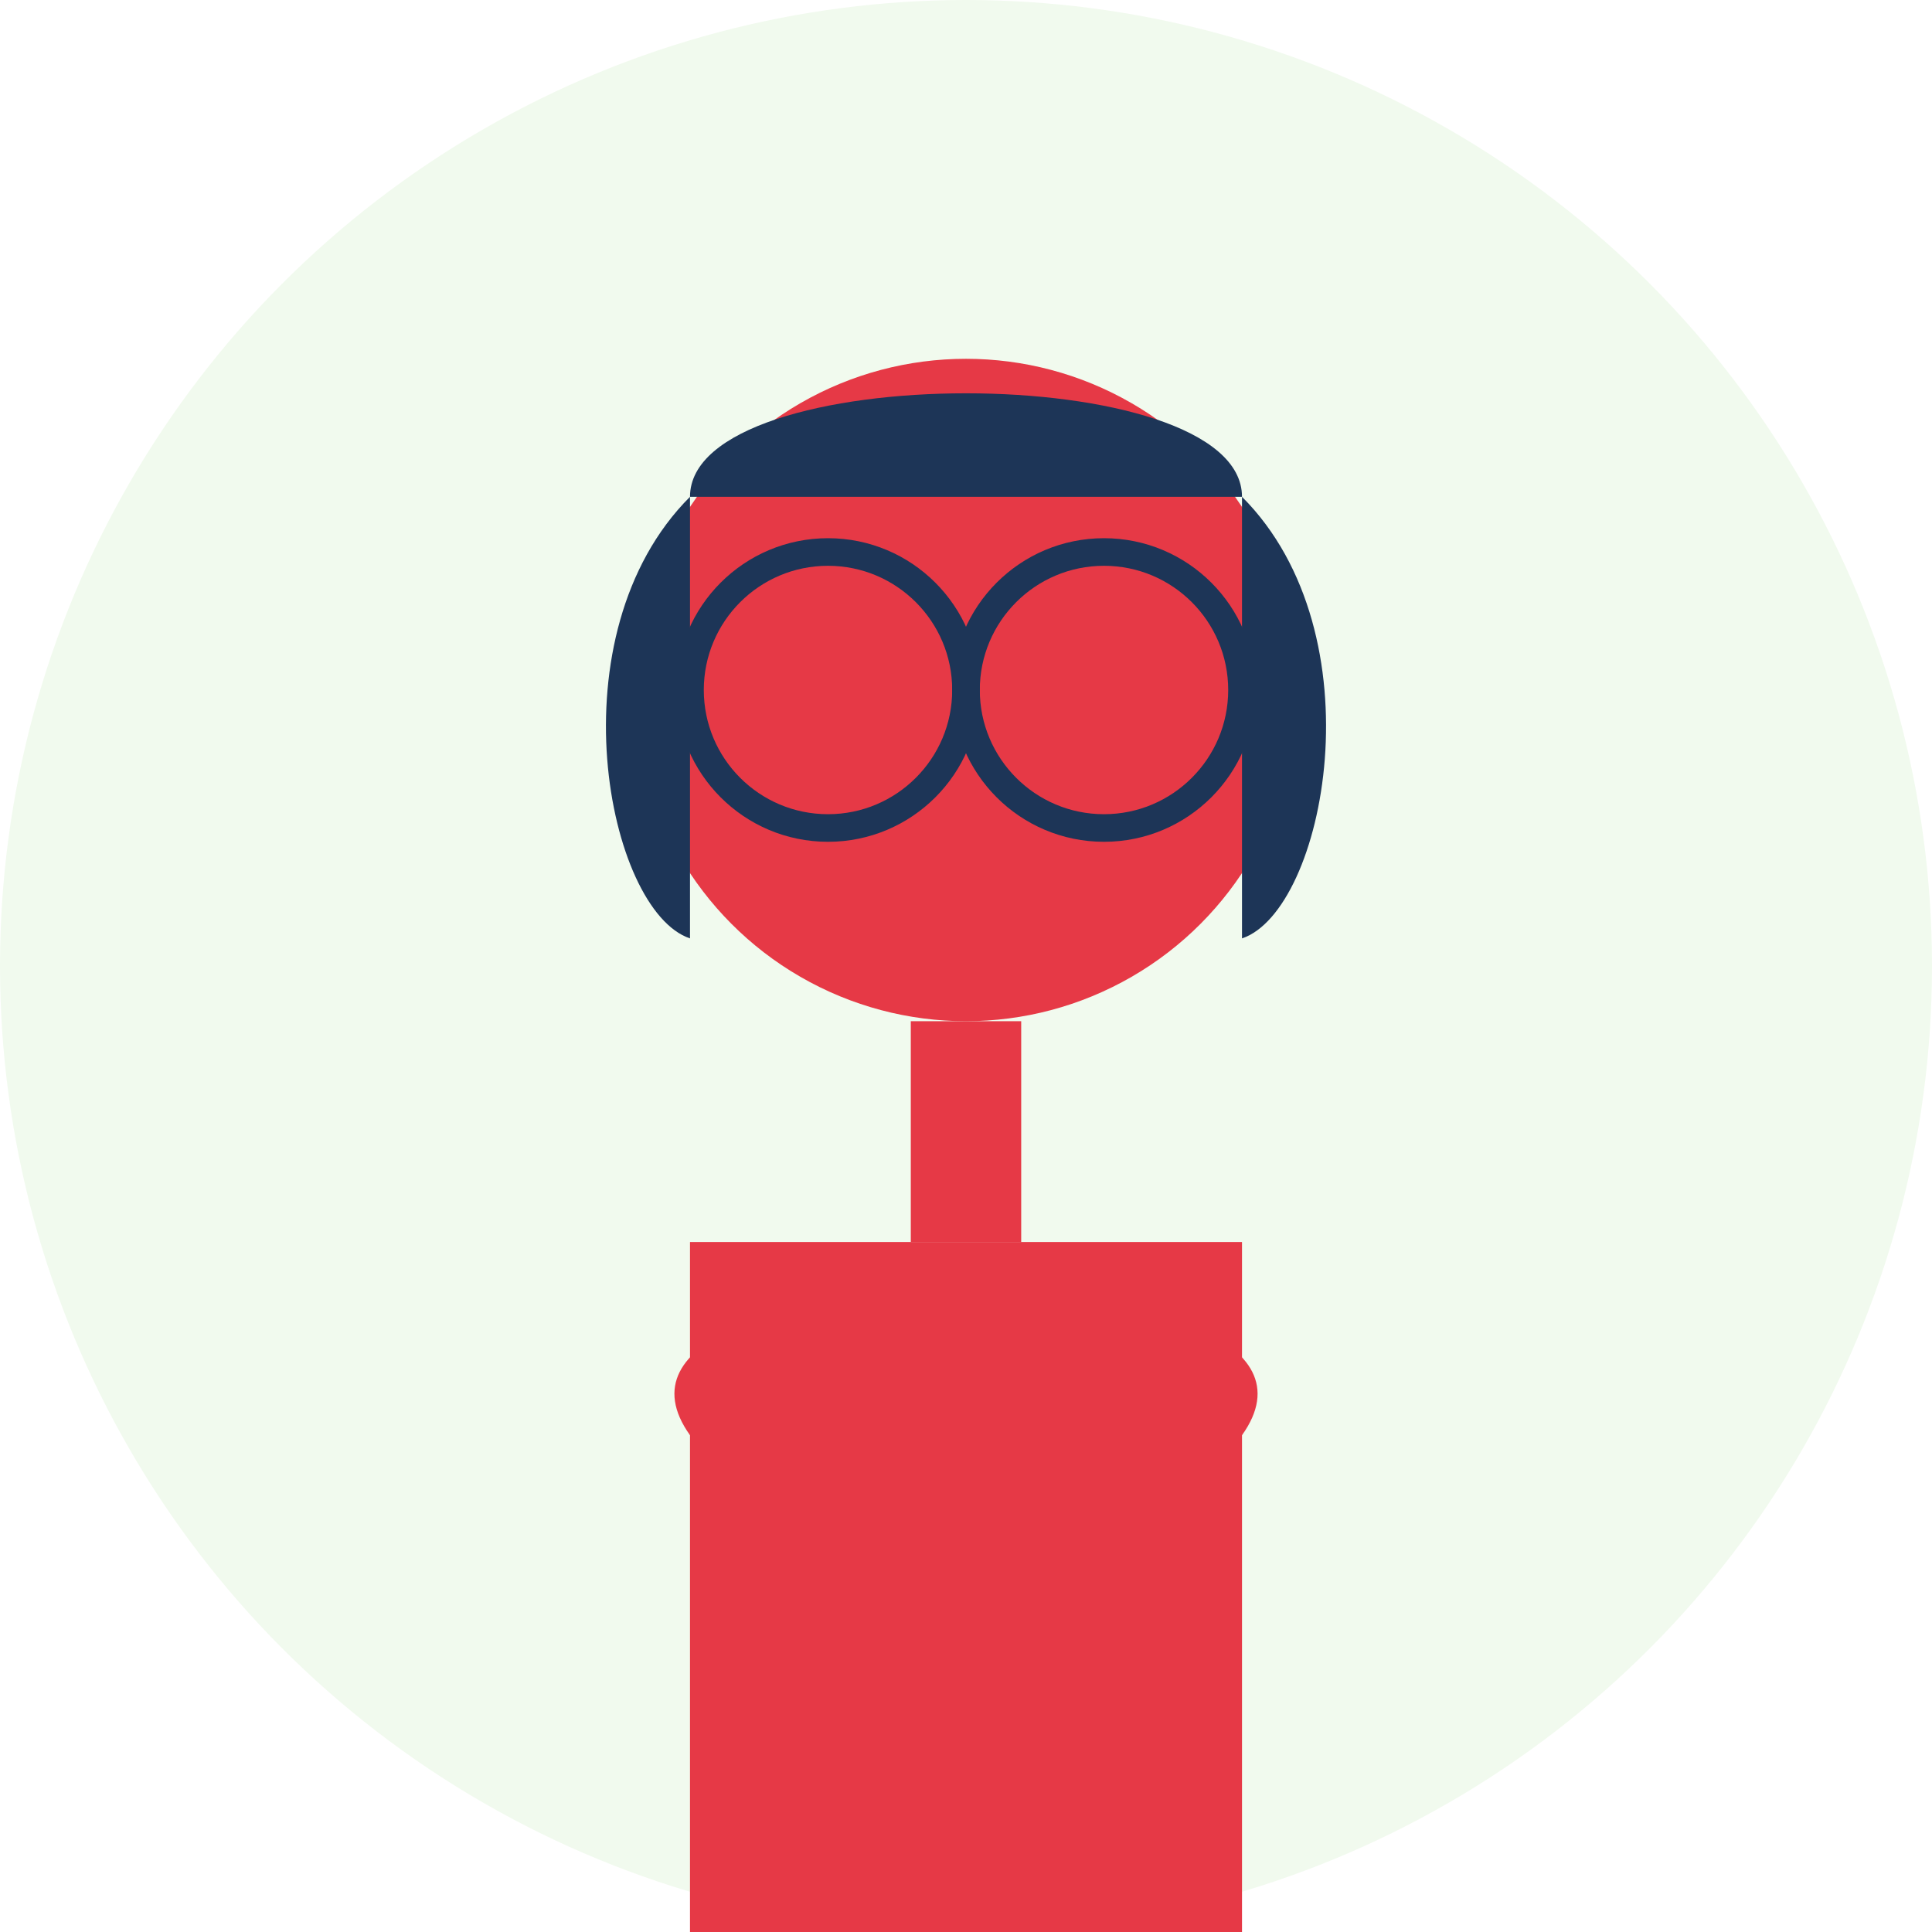
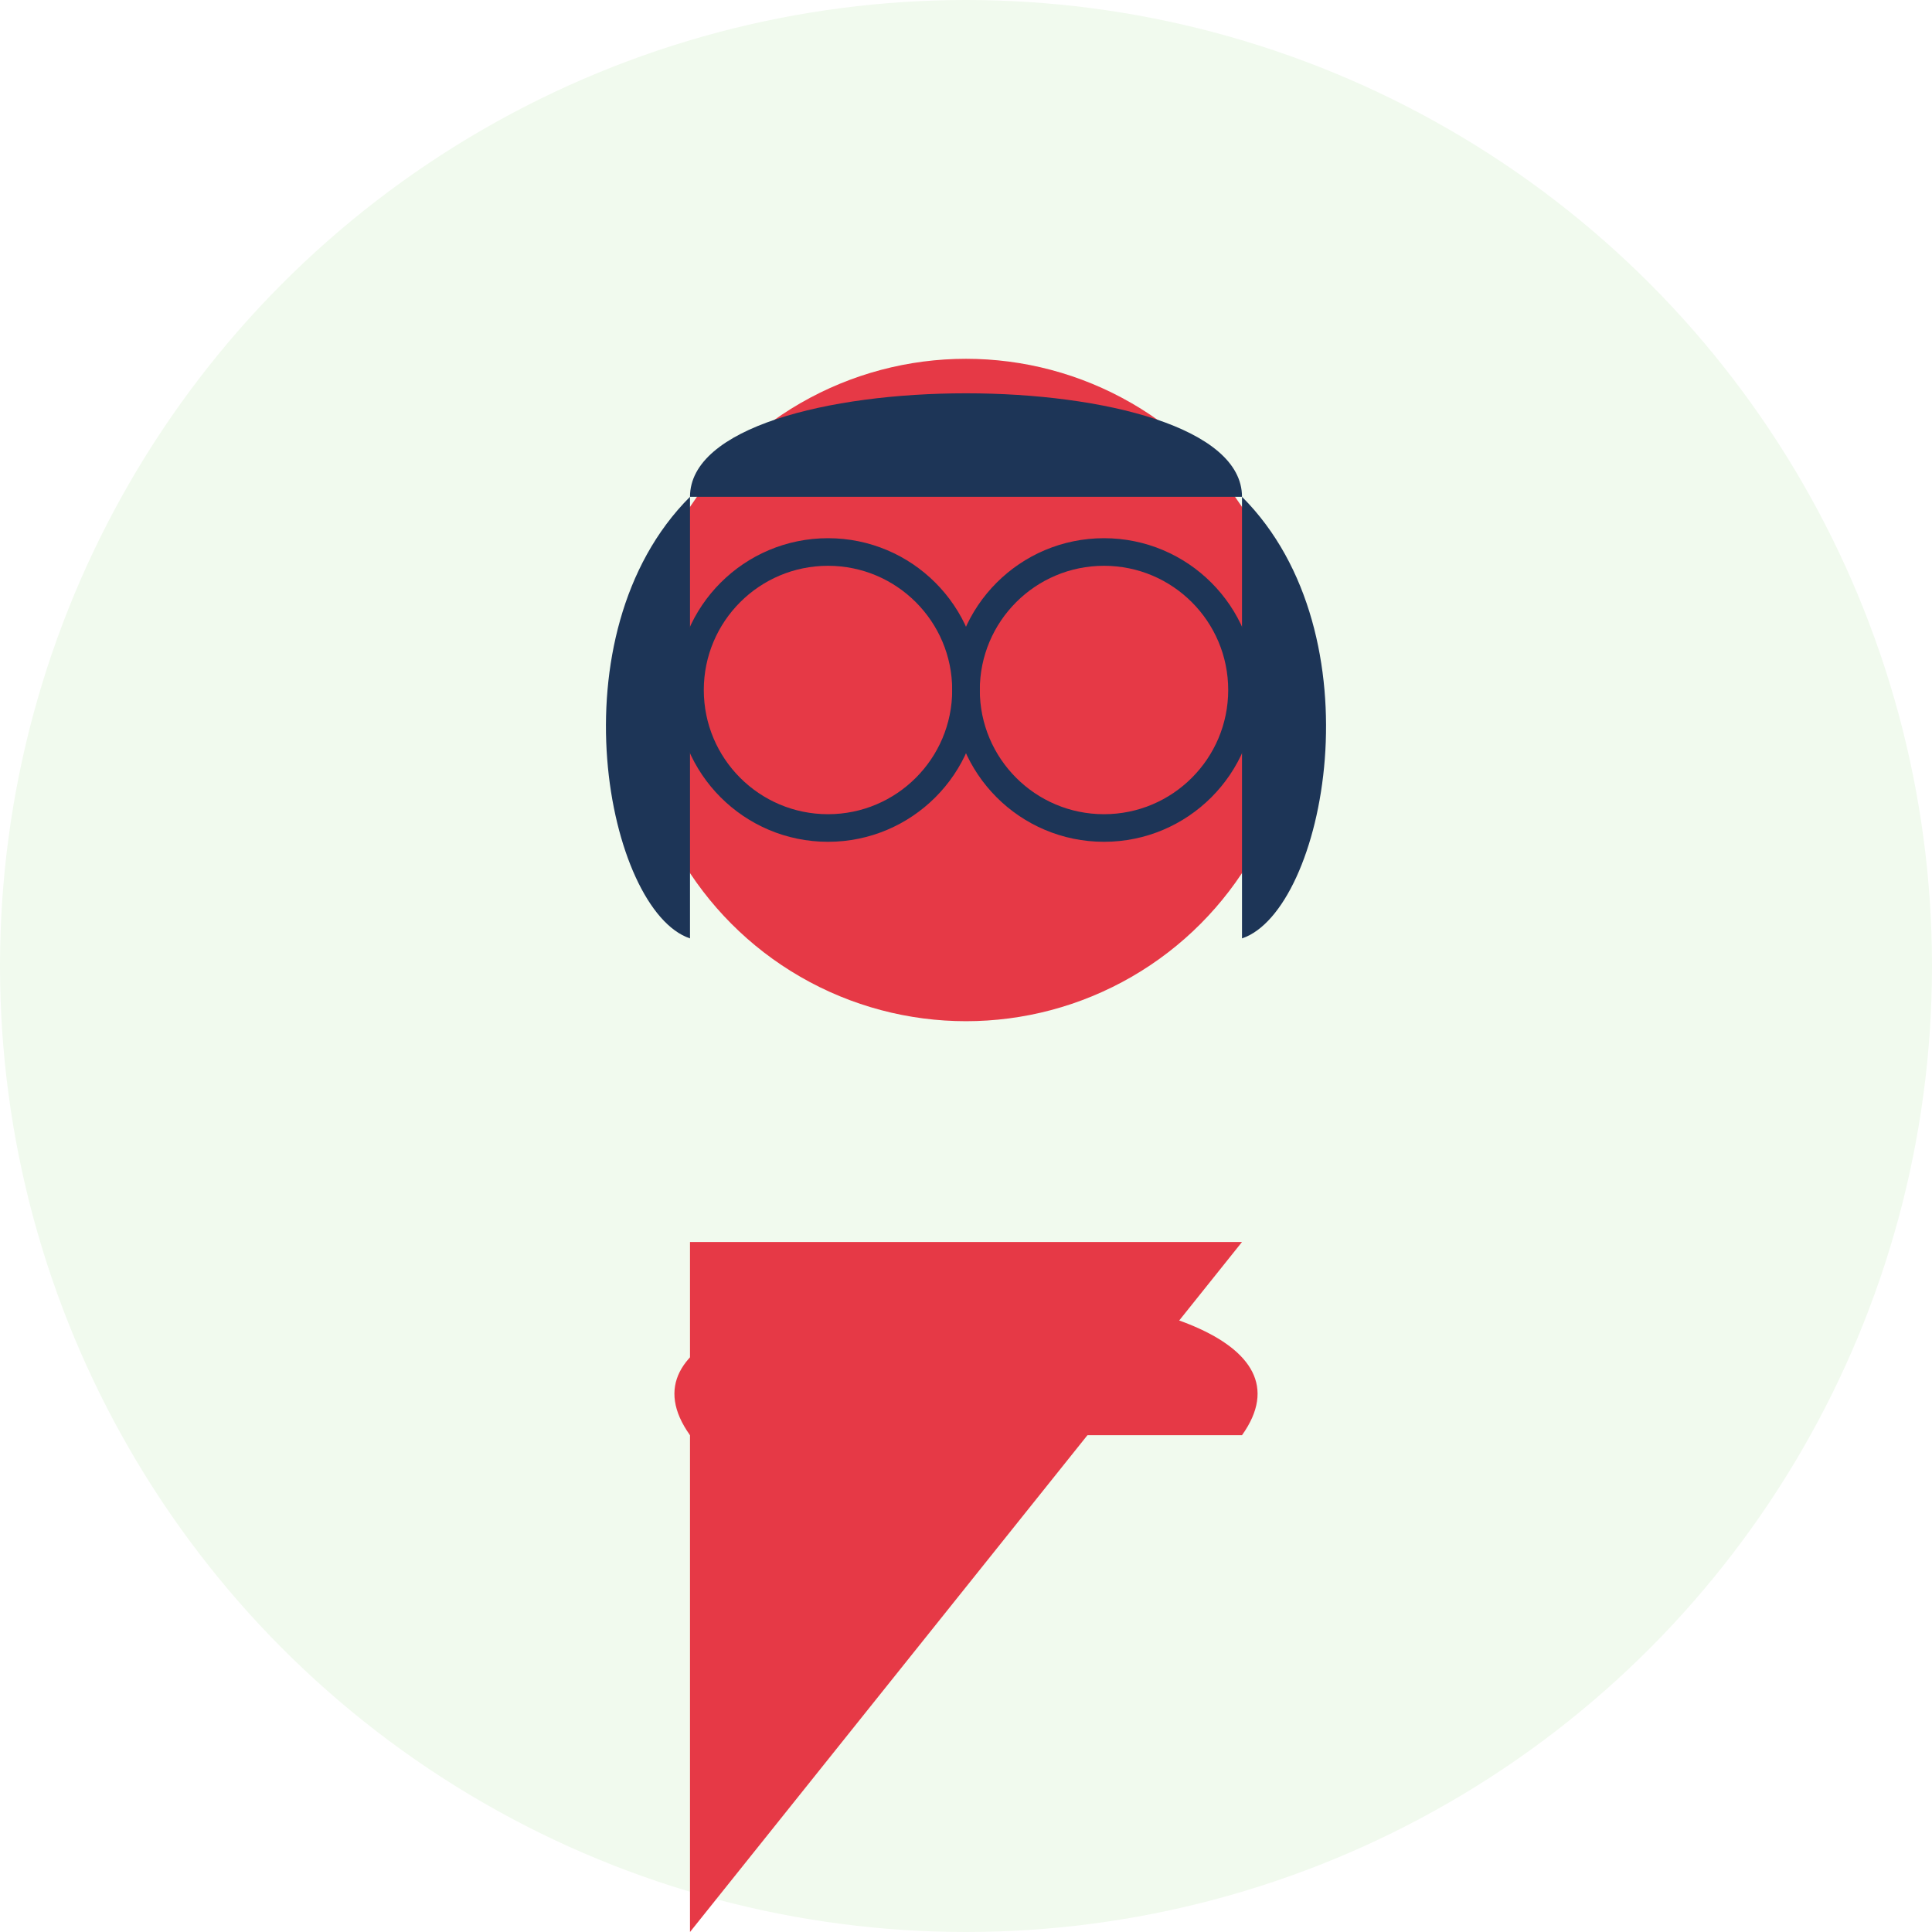
<svg xmlns="http://www.w3.org/2000/svg" width="70" height="70" viewBox="0 0 70 70">
  <style>
    .primary { fill: #e63946; }
    .secondary { fill: #2a9d8f; }
    .dark { fill: #1d3557; }
    .accent { fill: #e9c46a; }
    .light { fill: #f1faee; }
  </style>
  <circle cx="35" cy="35" r="35" class="light" />
  <g transform="translate(15, 10)">
    <circle cx="20" cy="15" r="12" class="primary" />
    <path d="M10,8 C5,13 7,23 10,24 L10,8 Z" class="dark" />
    <path d="M30,8 C35,13 33,23 30,24 L30,8 Z" class="dark" />
    <path d="M10,8 C10,3 30,3 30,8" class="dark" />
-     <path d="M10,60 L10,35 L30,35 L30,60" class="primary" />
+     <path d="M10,60 L10,35 L30,35 " class="primary" />
    <path d="M10,42 C5,35 35,35 30,42" class="primary" />
-     <rect x="18" y="27" width="4" height="8" class="primary" />
    <circle cx="15" cy="15" r="5" fill="none" stroke="#1d3557" stroke-width="1" />
    <circle cx="25" cy="15" r="5" fill="none" stroke="#1d3557" stroke-width="1" />
    <line x1="20" y1="15" x2="20" y2="15" stroke="#1d3557" stroke-width="1" />
    <line x1="10" y1="15" x2="8" y2="13" stroke="#1d3557" stroke-width="1" />
    <line x1="30" y1="15" x2="32" y2="13" stroke="#1d3557" stroke-width="1" />
  </g>
</svg>